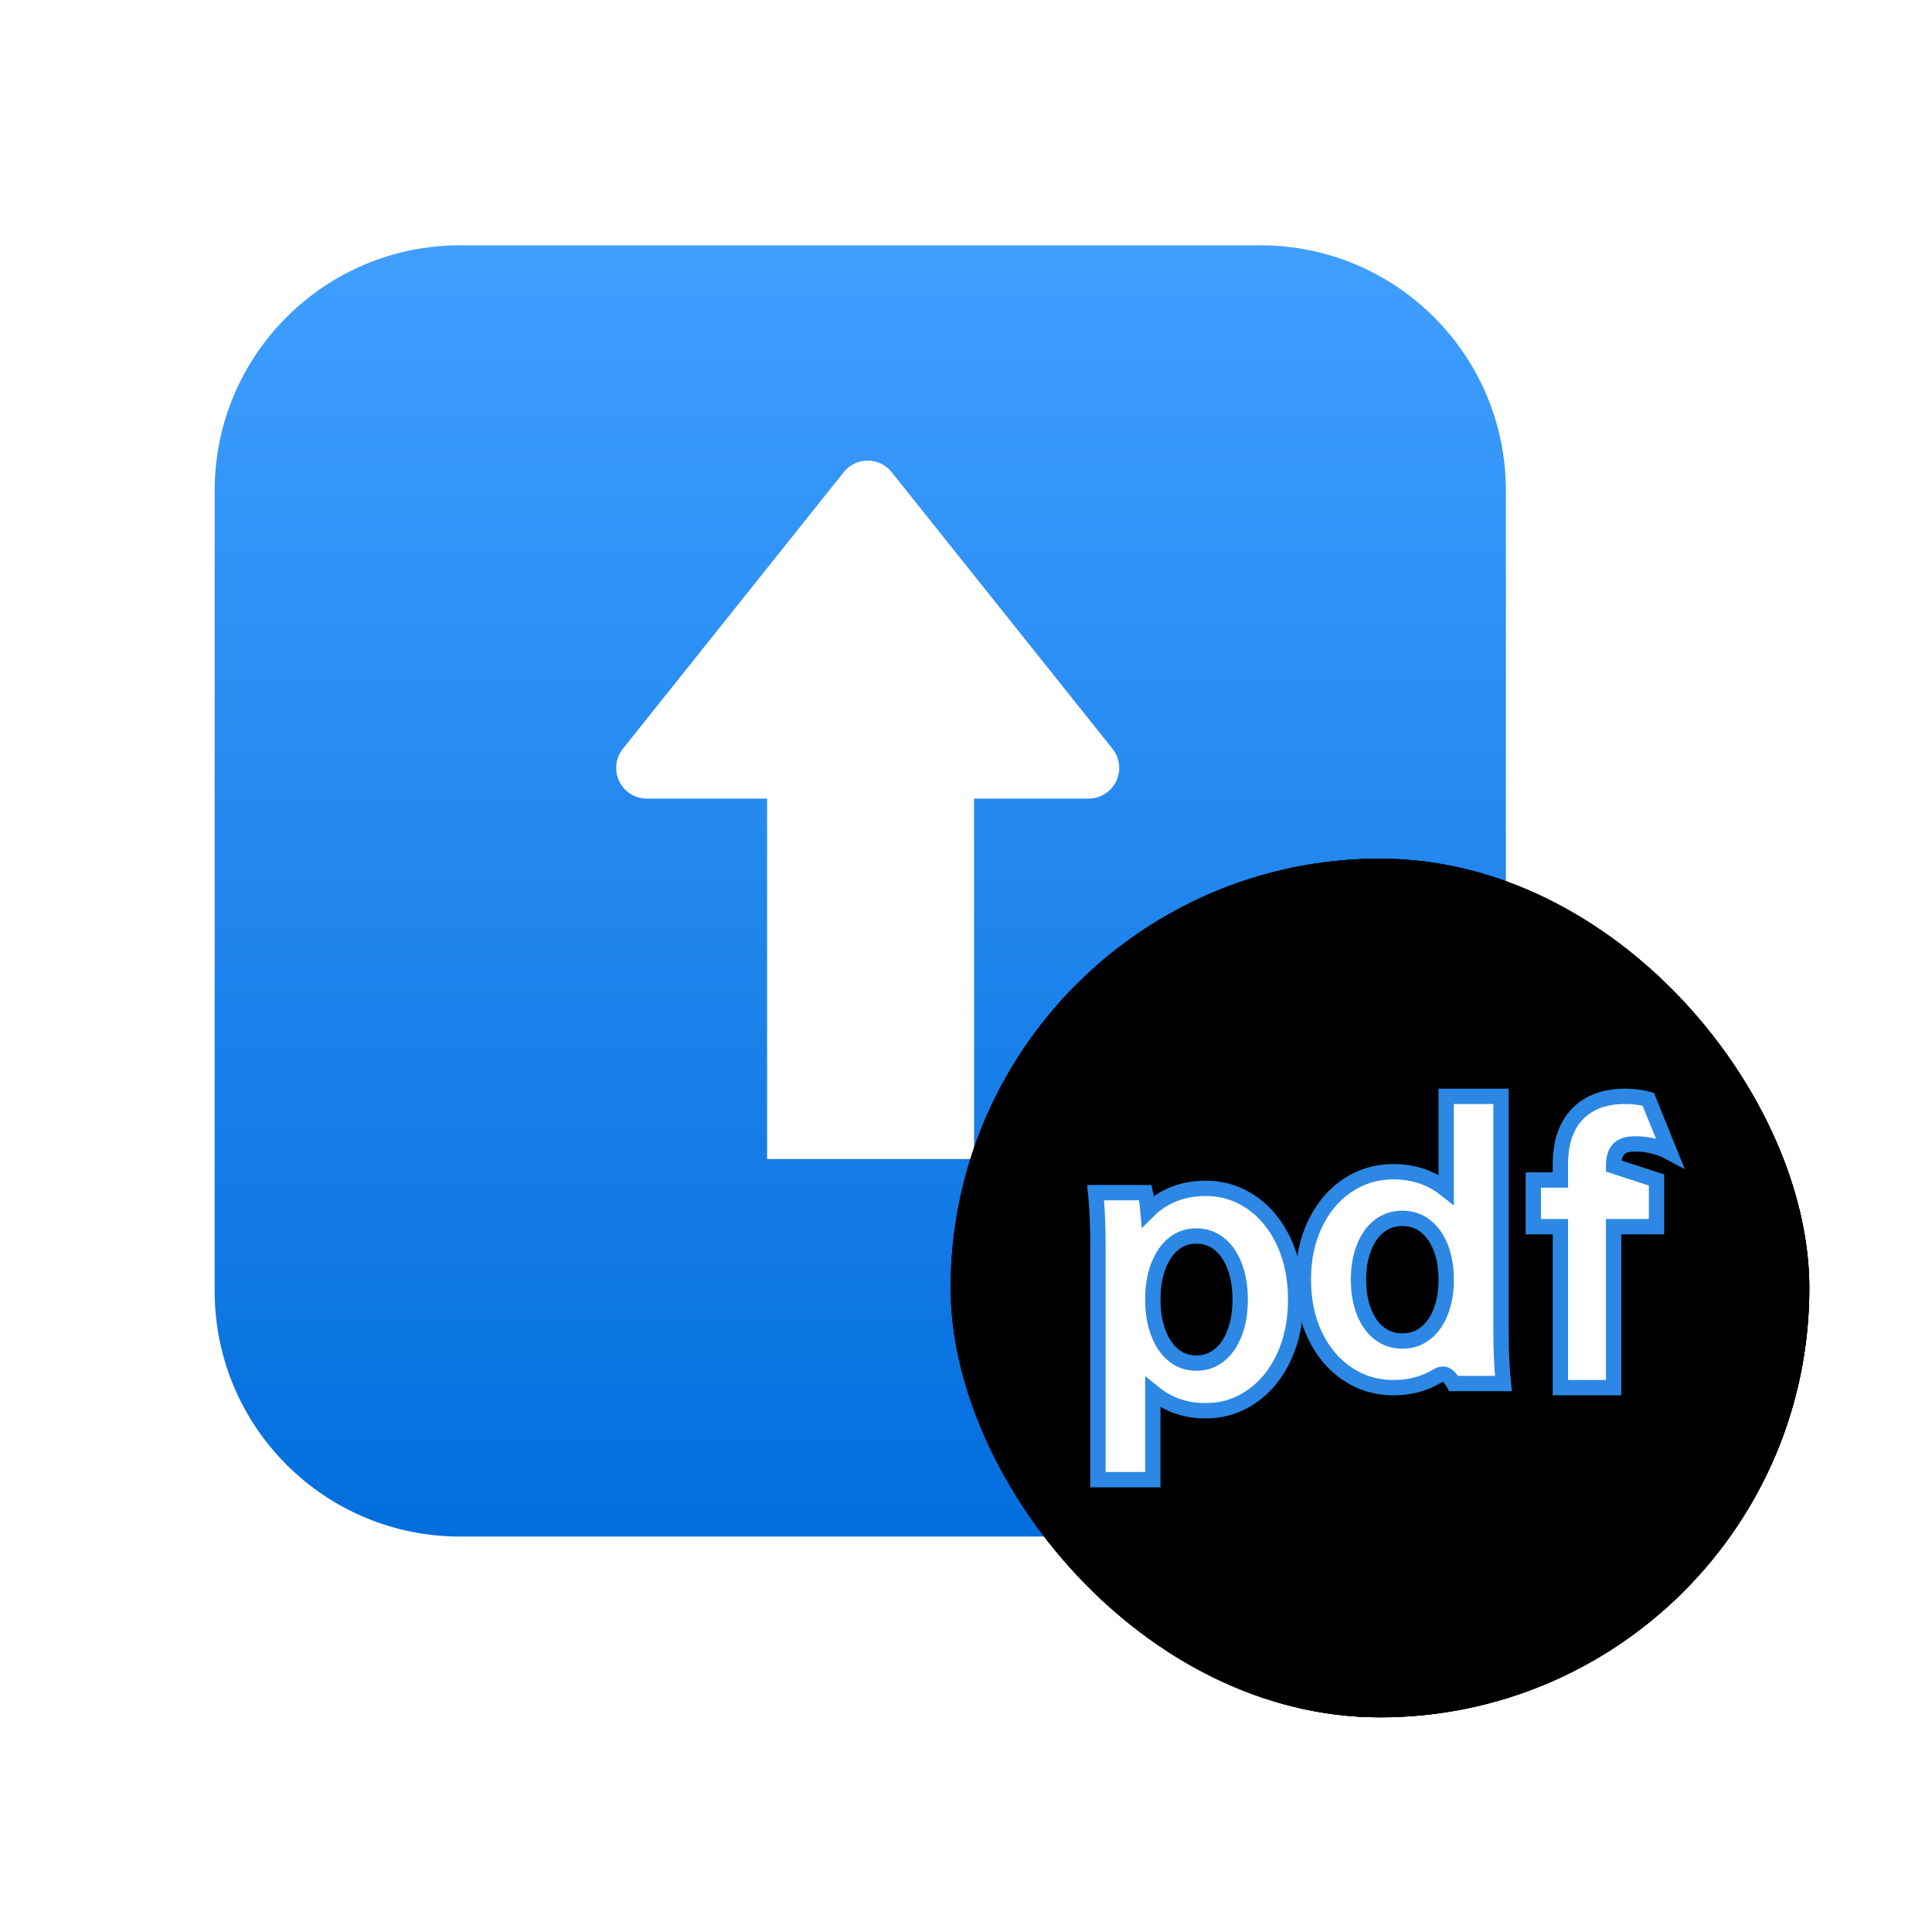
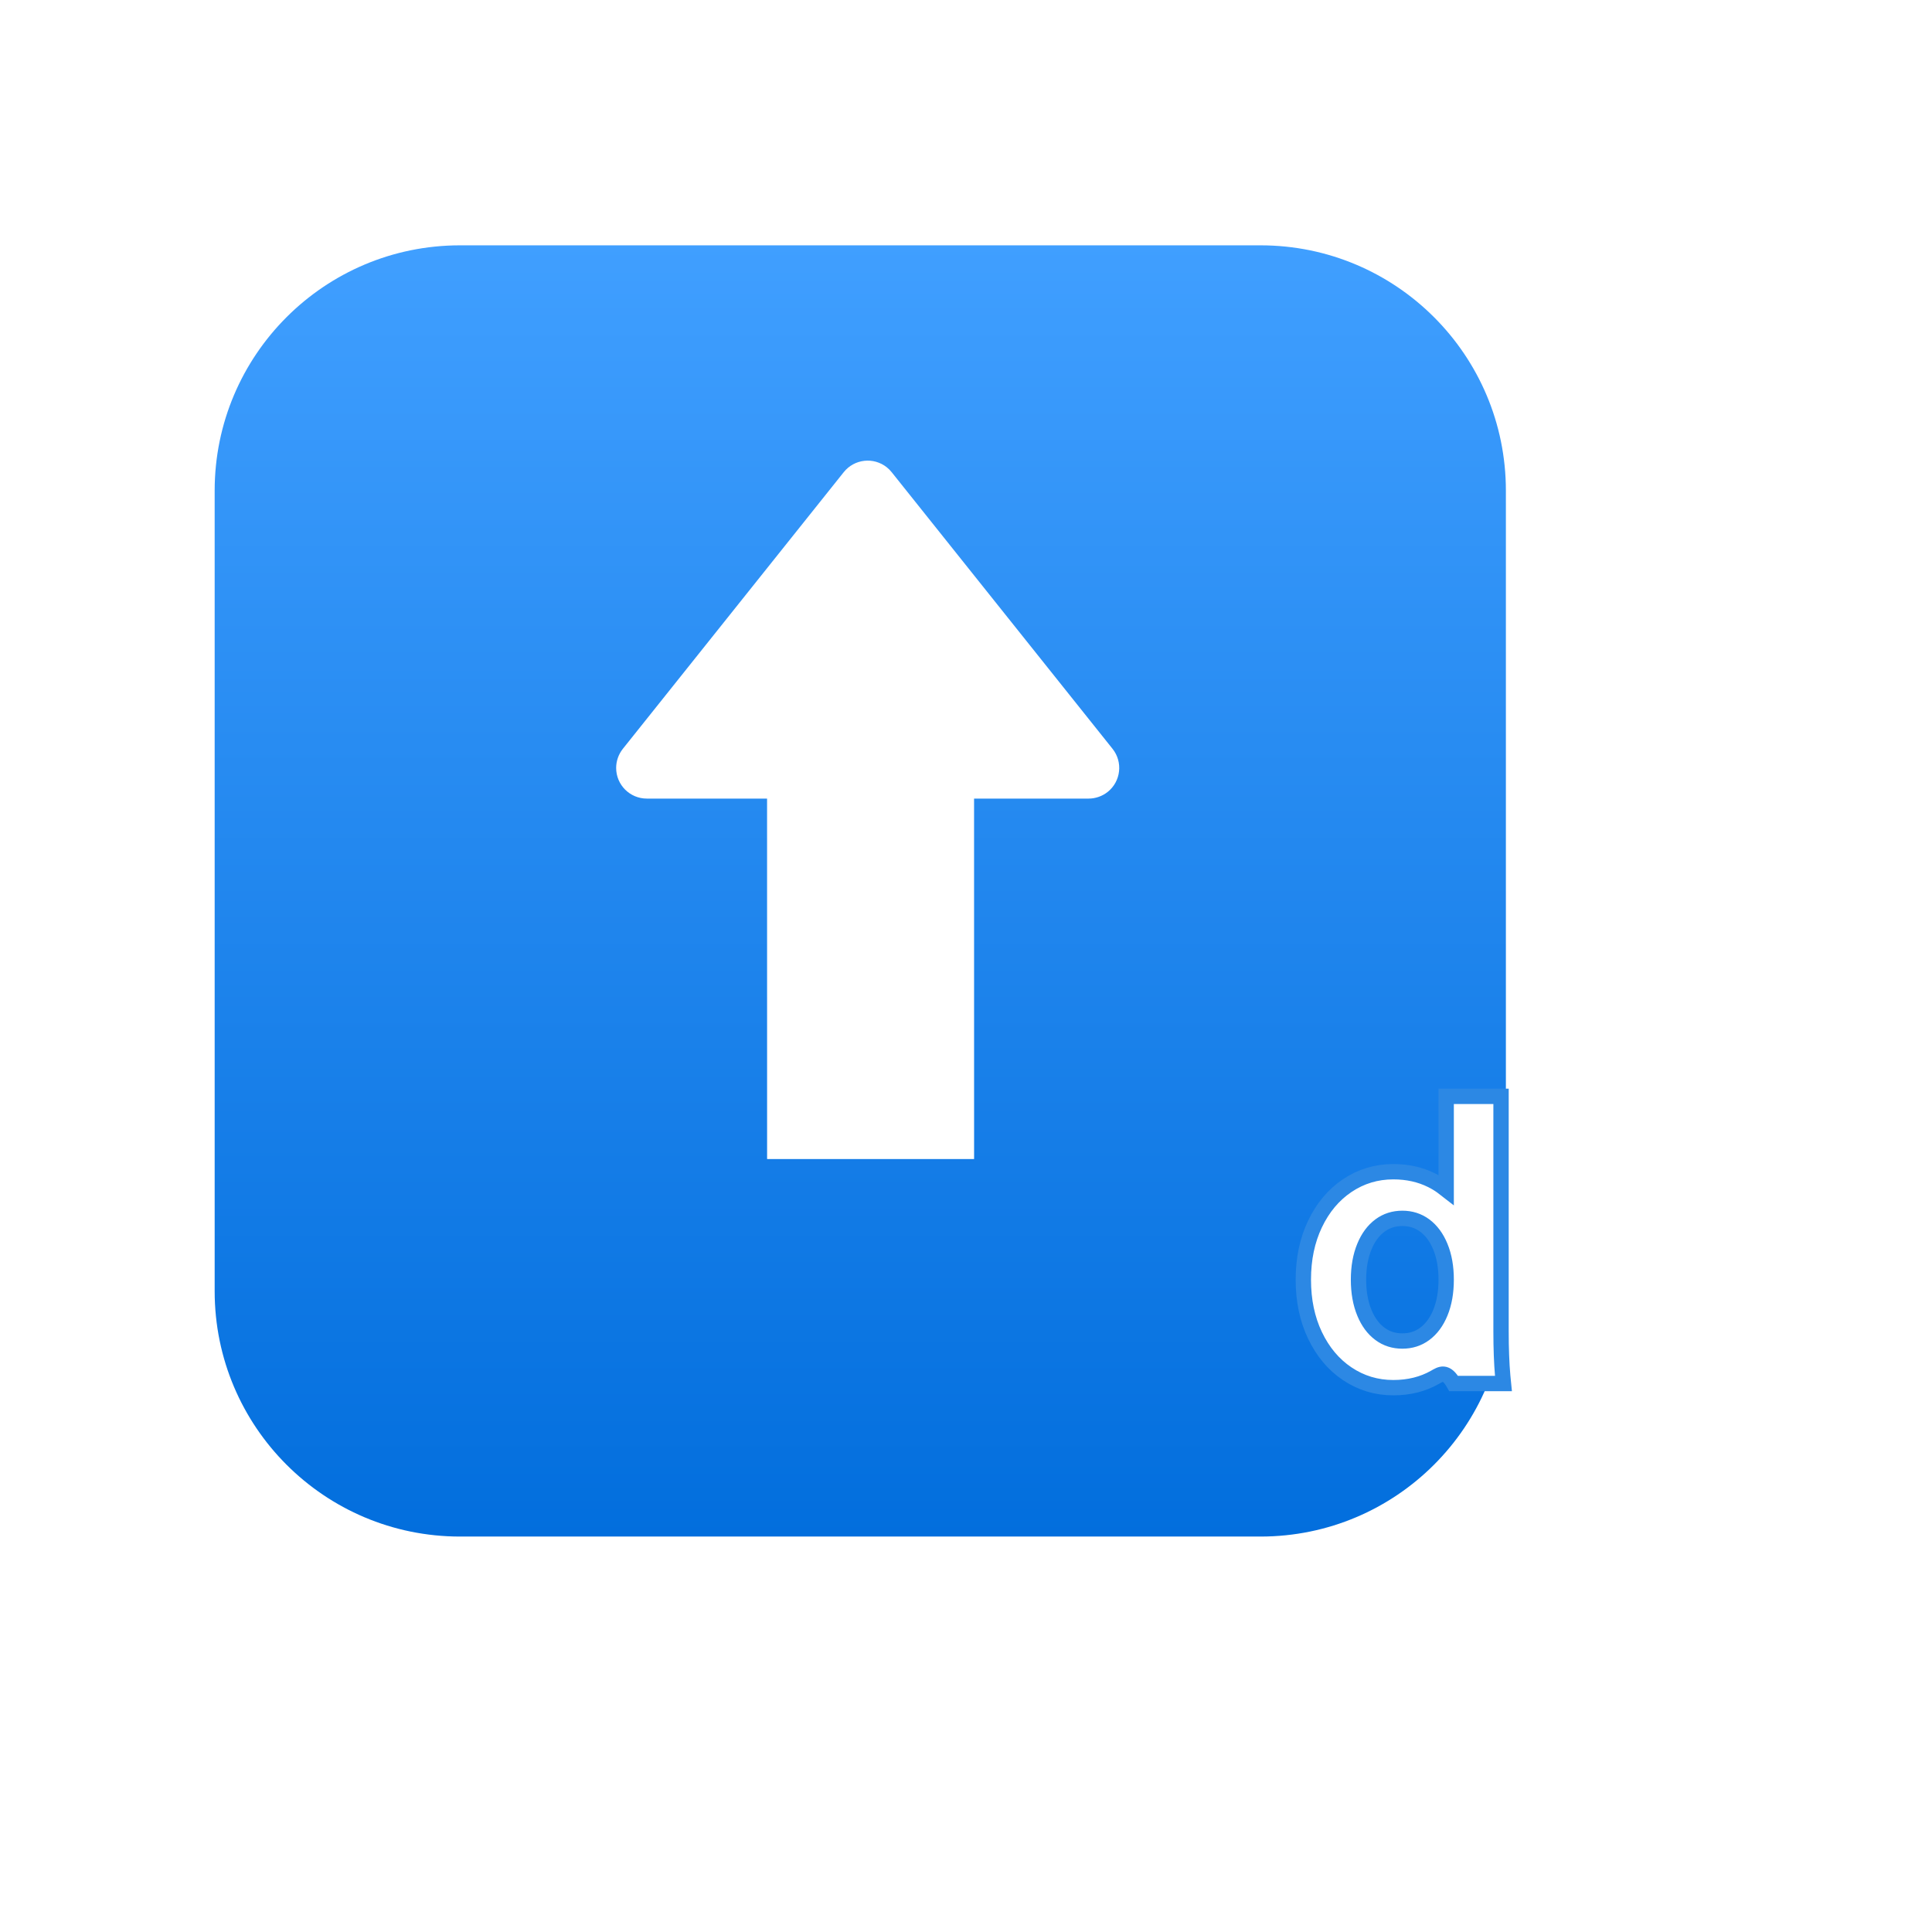
<svg xmlns="http://www.w3.org/2000/svg" xmlns:xlink="http://www.w3.org/1999/xlink" width="63px" height="63px" viewBox="0 0 63 63" version="1.1">
  <title>pdf_icon</title>
  <defs>
    <linearGradient x1="50%" y1="0%" x2="50%" y2="100%" id="linearGradient-1">
      <stop stop-color="#409FFF" offset="0%" />
      <stop stop-color="#026EDD" offset="100%" />
    </linearGradient>
-     <rect id="path-2" x="0" y="0" width="28" height="28" rx="14" />
    <filter x="-5.4%" y="-5.4%" width="110.7%" height="110.7%" filterUnits="objectBoundingBox" id="filter-3">
      <feOffset dx="0" dy="0" in="SourceAlpha" result="shadowOffsetOuter1" />
      <feGaussianBlur stdDeviation="0.5" in="shadowOffsetOuter1" result="shadowBlurOuter1" />
      <feColorMatrix values="0 0 0 0 0   0 0 0 0 0.168   0 0 0 0 0.339  0 0 0 0.109 0" type="matrix" in="shadowBlurOuter1" />
    </filter>
    <filter x="-7.1%" y="-7.1%" width="114.3%" height="114.3%" filterUnits="objectBoundingBox" id="filter-4">
      <feGaussianBlur stdDeviation="1" in="SourceAlpha" result="shadowBlurInner1" />
      <feOffset dx="0" dy="0" in="shadowBlurInner1" result="shadowOffsetInner1" />
      <feComposite in="shadowOffsetInner1" in2="SourceAlpha" operator="arithmetic" k2="-1" k3="1" result="shadowInnerInner1" />
      <feColorMatrix values="0 0 0 0 1   0 0 0 0 1   0 0 0 0 1  0 0 0 0.5 0" type="matrix" in="shadowInnerInner1" />
    </filter>
-     <rect id="path-5" x="0" y="0" width="28" height="28" rx="14" />
    <filter x="-16.1%" y="-16.1%" width="132.1%" height="132.1%" filterUnits="objectBoundingBox" id="filter-6">
      <feGaussianBlur stdDeviation="4.5" in="SourceAlpha" result="shadowBlurInner1" />
      <feOffset dx="0" dy="0" in="shadowBlurInner1" result="shadowOffsetInner1" />
      <feComposite in="shadowOffsetInner1" in2="SourceAlpha" operator="arithmetic" k2="-1" k3="1" result="shadowInnerInner1" />
      <feColorMatrix values="0 0 0 0 1   0 0 0 0 1   0 0 0 0 1  0 0 0 0.697 0" type="matrix" in="shadowInnerInner1" />
    </filter>
    <filter x="-16.9%" y="-25.0%" width="133.6%" height="150.0%" filterUnits="objectBoundingBox" id="filter-7">
      <feOffset dx="0" dy="0" in="SourceAlpha" result="shadowOffsetOuter1" />
      <feGaussianBlur stdDeviation="0.5" in="shadowOffsetOuter1" result="shadowBlurOuter1" />
      <feColorMatrix values="0 0 0 0 0   0 0 0 0 0.168   0 0 0 0 0.339  0 0 0 0.496 0" type="matrix" in="shadowBlurOuter1" result="shadowMatrixOuter1" />
      <feMerge>
        <feMergeNode in="shadowMatrixOuter1" />
        <feMergeNode in="SourceGraphic" />
      </feMerge>
    </filter>
  </defs>
  <g id="后期新增内容" stroke="none" stroke-width="1" fill="none" fill-rule="evenodd">
    <g id="核验中心-电子版权核验1" transform="translate(-929, -322)">
      <g id="编组-2" transform="translate(860, 291)">
        <g id="编组-4" transform="translate(69, 31)">
          <g id="编组-17" transform="translate(7, 8)">
            <path d="M34.105,0 C38.524,-8.11624501e-16 42.105,3.582 42.105,8 L42.105,34.105 C42.105,38.524 38.524,42.105 34.105,42.105 L8,42.105 C3.582,42.105 2.31743984e-15,38.524 0,34.105 L0,8 C-5.41083001e-16,3.582 3.582,2.58798134e-15 8,0 L34.105,0 Z M21.919,7.239 C21.487,6.895 20.858,6.965 20.513,7.397 L20.513,7.397 L13.311,16.417 C13.17,16.595 13.092,16.815 13.092,17.041 C13.092,17.594 13.54,18.041 14.092,18.041 L14.092,18.041 L18.013,18.041 L18.014,29.795 L24.764,29.795 L24.763,18.041 L28.497,18.041 C28.723,18.041 28.943,17.964 29.121,17.823 C29.552,17.478 29.623,16.849 29.278,16.417 L29.278,16.417 L22.076,7.397 C22.03,7.339 21.977,7.286 21.919,7.239 Z" id="形状结合" fill="url(#linearGradient-1)" />
            <g id="编组" transform="translate(24, 20)" fill-rule="nonzero">
              <g id="矩形" fill="black" fill-opacity="1">
                <use filter="url(#filter-3)" xlink:href="#path-2" />
                <use filter="url(#filter-4)" xlink:href="#path-2" />
              </g>
              <g id="矩形">
                <use fill-opacity="0" fill="#000000" xlink:href="#path-5" />
                <use fill="black" fill-opacity="1" filter="url(#filter-6)" xlink:href="#path-5" />
              </g>
              <g id="pdf" filter="url(#filter-7)" transform="translate(5, 8)" fill="#FFFFFF" stroke="#2C88E4" stroke-width="0.5">
-                 <path d="M3.317,2.75 C3.869,2.75 4.371,2.907 4.822,3.219 C5.265,3.527 5.617,3.957 5.873,4.514 C6.123,5.057 6.25,5.677 6.25,6.376 C6.25,7.075 6.123,7.696 5.873,8.239 C5.617,8.796 5.265,9.226 4.822,9.533 C4.371,9.846 3.869,10.003 3.317,10.003 C2.851,10.003 2.436,9.906 2.071,9.716 C1.957,9.657 1.847,9.589 1.743,9.513 L1.592,9.393 L1.592,12.25 L-0.197,12.25 L-0.197,4.634 C-0.197,4.066 -0.215,3.568 -0.251,3.139 L-0.275,2.89 L1.347,2.89 C1.384,3.049 1.413,3.25 1.434,3.493 C1.592,3.335 1.768,3.201 1.962,3.09 C2.353,2.865 2.805,2.75 3.317,2.75 Z M3.011,4.304 C2.738,4.304 2.498,4.382 2.292,4.542 C2.075,4.71 1.907,4.949 1.785,5.254 C1.655,5.579 1.592,5.953 1.592,6.376 C1.592,6.8 1.655,7.174 1.785,7.498 C1.907,7.804 2.075,8.042 2.292,8.211 C2.498,8.37 2.738,8.449 3.011,8.449 C3.284,8.449 3.526,8.37 3.736,8.21 C3.956,8.042 4.125,7.803 4.247,7.498 C4.377,7.174 4.44,6.8 4.44,6.376 C4.44,5.953 4.377,5.579 4.247,5.254 C4.125,4.95 3.956,4.711 3.736,4.543 C3.526,4.383 3.284,4.304 3.011,4.304 Z" id="形状" />
                <path d="M12.947,-0.25 L12.947,7.417 C12.947,7.97 12.965,8.455 13.002,8.872 L13.026,9.115 L11.402,9.115 C11.153,8.677 10.978,8.807 10.787,8.915 C10.396,9.137 9.945,9.25 9.433,9.25 C8.882,9.25 8.381,9.098 7.931,8.796 C7.487,8.498 7.135,8.08 6.878,7.54 C6.627,7.012 6.5,6.409 6.5,5.729 C6.5,5.05 6.627,4.447 6.878,3.919 C7.135,3.378 7.487,2.961 7.931,2.662 C8.381,2.36 8.882,2.208 9.433,2.208 C9.897,2.208 10.313,2.302 10.68,2.485 C10.795,2.542 10.904,2.607 11.008,2.681 L11.158,2.797 L11.158,-0.25 L12.947,-0.25 Z M9.729,3.729 C9.454,3.729 9.211,3.806 9.001,3.961 C8.781,4.124 8.613,4.354 8.492,4.648 C8.362,4.96 8.299,5.321 8.299,5.729 C8.299,6.137 8.362,6.498 8.492,6.811 C8.613,7.105 8.781,7.335 9.001,7.497 C9.211,7.653 9.454,7.729 9.729,7.729 C10.003,7.729 10.246,7.653 10.457,7.497 C10.676,7.335 10.845,7.105 10.966,6.811 C11.096,6.498 11.158,6.137 11.158,5.729 C11.158,5.321 11.096,4.96 10.966,4.648 C10.845,4.354 10.676,4.124 10.457,3.961 C10.246,3.806 10.003,3.729 9.729,3.729 Z" id="形状" />
-                 <path d="M16.997,-0.25 C17.27,-0.25 17.52,-0.218 17.748,-0.155 L17.748,-0.155 L18.448,1.577 C18.106,1.393 17.73,1.302 17.321,1.302 C17.087,1.302 16.904,1.348 16.785,1.47 C16.664,1.592 16.618,1.781 16.618,2.021 L16.618,2.021 L18.017,2.479 L18.017,4 L16.618,4 L16.618,9.25 L14.882,9.25 L14.882,4 L14,4 L14,2.479 L14.882,2.479 L14.882,1.969 C14.882,1.251 15.073,0.709 15.432,0.333 C15.795,-0.048 16.313,-0.25 16.997,-0.25 Z" id="路径" />
              </g>
            </g>
          </g>
        </g>
      </g>
    </g>
  </g>
</svg>